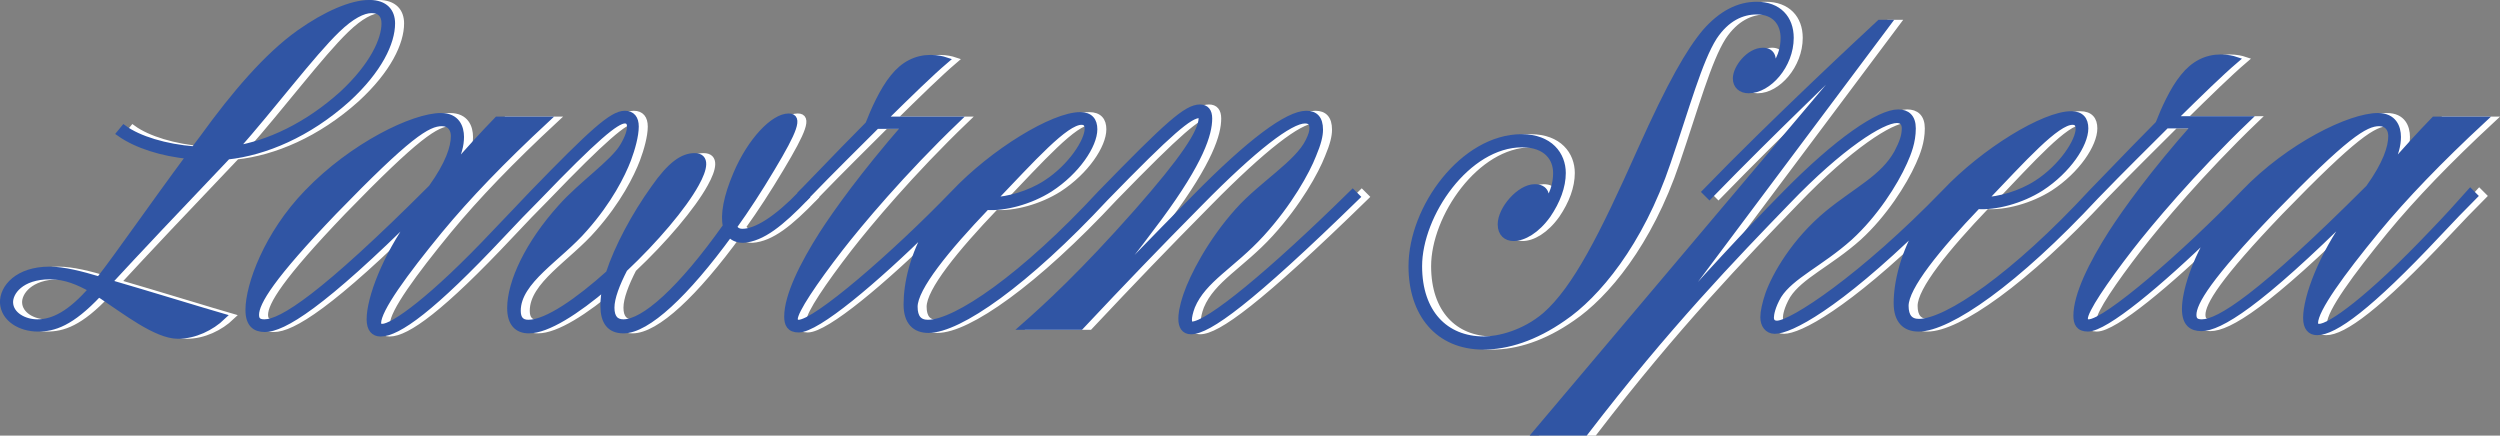
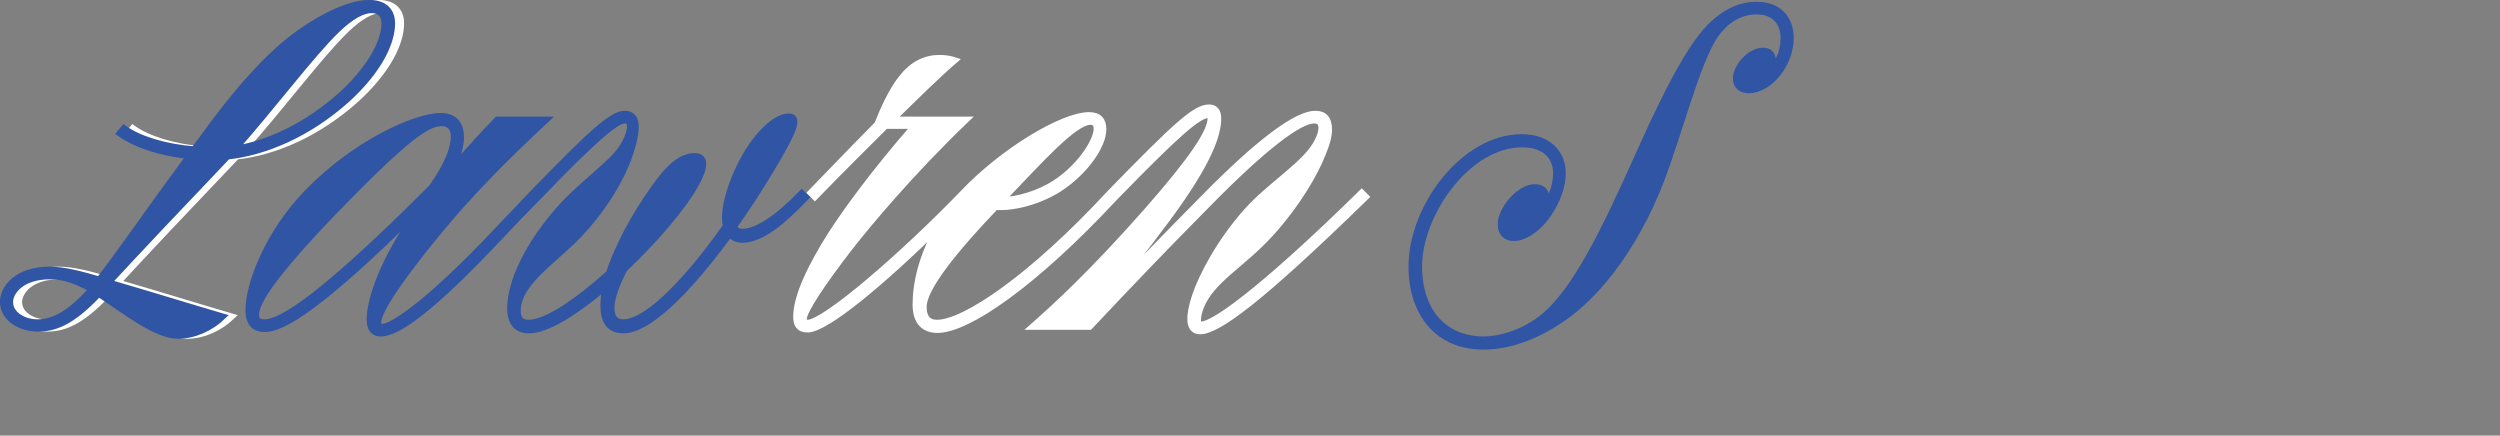
<svg xmlns="http://www.w3.org/2000/svg" version="1.1" id="Layer_1" x="0px" y="0px" viewBox="0 0 555 96.7" style="enable-background:new 0 0 555 96.7;" xml:space="preserve">
  <rect x="0" y="0" width="555" height="96.7" fill="#808080" stroke="none" />
  <g>
    <path style="fill:#FFFFFF;stroke:#FFFFFF;stroke-width:1.417;stroke-miterlimit:10;" d="M79.1,22C86.2,15.5,89,9.4,89,5.2   c0-2.6-1.5-4.5-5-4.5c-4,0-9.7,2.5-15.5,6.6C61.3,12.4,54,21,47.2,30.4c-0.7,0.9-1.4,1.9-2.1,2.8c-6.4-0.5-12.3-2.3-15.6-4.7   l-0.9,1.1c3.7,2.6,9.3,4.4,15.5,5c-8.6,11.6-15.9,22.2-19.9,27.3L24,62.1c-4-1.2-7.9-2.2-11-2.2c-7.1,0-10.4,4-10.3,7.3   c0.2,3.6,3.9,5.7,7.7,5.7c3.5,0,7.3-1.1,13.5-7.7l0.8,0.5c5,3.3,12,8.8,16.8,8.8c3.7,0,7.4-1.8,9.9-4.2c-3.5-1-18.2-5.5-24.1-7.2   c-0.4-0.1-0.7-0.3-1.2-0.4c5.8-6.3,15.9-17,26.4-28C60.8,33.8,70.4,29.8,79.1,22z M76.8,6.6c3.2-3.1,5.8-4.4,7.7-4.4   c2,0,2.9,1.2,2.9,3c0,3.6-2.6,9.4-9.4,15.7c-7.9,7.1-16.4,11-23.9,12.2C62.6,23.5,71.2,12,76.8,6.6z M10.3,71.6c-3,0-6-1.7-6.1-4.4   c-0.1-2.3,2.4-5.9,8.9-5.9c3.5,0,6.4,1.3,9.3,2.9C17.7,69.6,13.9,71.6,10.3,71.6z" />
-     <path style="fill:#FFFFFF;stroke:#FFFFFF;stroke-width:1.417;stroke-miterlimit:10;" d="M180.9,43.8l-0.9-0.9   c-5.6,5.8-10.1,8.6-13.2,8.6c-0.9,0-1.6-0.4-1.9-1.2c2.8-3.9,5.6-8.2,8.4-12.9c5.1-8.5,6.2-11.5,3.8-11.5c-3.4,0-8.5,5.4-11.6,12.7   c-2.2,5.1-2.9,9.2-2.3,11.6c-10.2,14.4-18.3,21.4-22.8,21.4c-1.7,0-2.7-1-2.7-3.3c0-2.2,1.2-5.3,2.9-8.6   c6.8-6.4,13.1-13.8,15.9-18.9c1.9-3.4,2.4-6.1-0.3-6.1c-2.6,0-5.3,1.8-9,7.1c-4.3,6-8.1,13.1-10,18.9c-6.8,6.1-13.8,11-17.9,11   c-1.6,0-2.4-0.9-2.4-2.7c0-6.7,9.2-11.7,14.9-18.3c5.4-6.1,8.3-11.9,9.6-15.3c0.9-2.4,1.7-5.3,1.7-7.3c0-1.8-0.8-2.8-2.4-2.8   c-2.8,0-7.3,4.1-20.5,17.7c-2.4,2.5-5.1,5.4-8.1,8.5C97.7,66.8,89.2,72.6,86.9,72.6c-0.7,0-1-0.3-1-0.9c0-3,5.9-11.1,13.7-20.6   c6.2-7.5,13.9-15.5,23.6-24.5h-10.8c-3.1,3.2-6.3,6.7-9.6,10.5l-0.3-0.3c1.3-2.6,1.8-4.6,1.8-6.4c0-2.1-0.9-4.6-4.4-4.6   c-6.1,0-19.6,6.5-29.7,17c-8.9,9.2-13,20.5-13,26c0,3.2,1.5,4.2,3.6,4.2c4,0,12.6-5.1,34.1-26.5l0.2,0.2l-1.5,2   c-6,8.3-9.5,17.5-9.5,22.2c0,2.1,0.9,3.1,2.4,3.1c3.8,0,11.5-5.5,26.8-21.8c2.8-3,5.7-6,8.1-8.4c12.7-13.2,17.4-17.1,19.3-17.1   c0.8,0,1.2,0.5,1.2,1.4c0,1-0.4,2.4-1.6,4.4c-2.1,3.6-9.3,8.5-13.8,13.6c-7.2,8-11.2,16.5-11.2,22.3c0,3.3,1.5,4.9,4.1,4.9   c4.1,0,10.6-4.2,17.2-9.8c-0.5,1.6-0.6,3.1-0.6,4.4c0,3.4,1.3,5.4,4.4,5.4c5.3,0,13.9-8.1,23.6-21.4c0.6,0.8,1.6,1.3,3,1.3   C171.2,52.9,175.3,49.6,180.9,43.8z M60.7,71.6c-1.3,0-1.9-0.5-1.9-1.7c0-2.8,3.5-8.5,17.3-22.9c16.5-17,20.8-19.7,24-19.7   c1.8,0,2.7,1.3,2.7,2.9c0,2.5-1.2,6.2-5,11.5C73.5,66,64.5,71.6,60.7,71.6z" />
    <path style="fill:#FFFFFF;stroke:#FFFFFF;stroke-width:1.417;stroke-miterlimit:10;" d="M266.6,72.1c-0.5,0-0.7-0.4-0.7-1.2   c0-0.5,0.2-1.6,0.7-2.9c2.5-6,9-9.1,15.4-16.1c6.2-6.8,10.1-13.9,11.5-17.5c1.1-2.6,1.5-4.3,1.5-5.6c0-2.5-1.1-3.5-3-3.5   c-4.1,0-12.4,6.1-24.7,18.6c-9.7,9.8-17,17.4-21.6,22.3l-0.4-0.4c4.6-5.1,7.8-9.2,14-17.5c9.3-12.6,11.1-18.6,11.1-22   c0-1.6-0.7-2.4-2-2.4c-3,0-7.2,3.8-22,19c-17.2,18.6-32.2,28.8-38.4,28.8c-2,0-3-1.2-3-3.6c0-4.2,7.1-12.9,16-22.2   c4,0.3,9.7-1.2,14.1-4c6-3.9,9.8-9.7,9.8-13.2c0-1.9-0.9-3.1-3.1-3.1c-6,0-19.3,8.1-28,17.3c-13.2,13.7-30.7,28.8-34.5,28.8   c-0.6,0-0.9-0.3-0.9-0.9c0-1.8,4.3-8.2,10.1-15.7c4.2-5.4,13.8-16.9,25.9-28.5H198c6.1-6,10.5-10.3,13.9-13.2   c-0.6-0.2-1.8-0.5-3.3-0.5c-3.2,0-6,1.4-8.3,4.3c-2.3,2.8-4.3,7.3-5.5,10.4c-2.8,2.8-6.5,6.6-14.8,15.2l0.9,0.9   c6.1-6.3,11.4-11.5,15.7-15.8h6.5c-9.4,10.8-15.4,19.2-18.5,24c-4.4,6.9-7.8,13.8-7.8,18.4c0,1.6,0.5,2.8,2.5,2.8   c4.1,0,16.8-10.7,29.2-22.9c-3.8,6.4-5.2,12.7-5.2,17.4c0,3.9,1.9,5.6,4.8,5.6c6.8,0,21.7-10.4,39.3-29.3   c14.5-14.9,18.7-18.4,20.9-18.4c0.3,0,0.5,0.2,0.5,0.7c0,3.1-4.1,9.2-14.3,20.8c-12.1,13.7-20.2,21.1-25.2,25.5h12.6   c9.6-10.2,16.7-17.6,26.5-27.5c12-12.2,20-18.3,23.3-18.3c1.2,0,1.7,0.6,1.7,1.7c0,0.8-0.2,1.6-0.9,3c-2.4,4.9-10.4,9.6-15.6,15.4   c-6.2,6.9-10.1,14.6-11.5,18.7c-1,3-1.1,4.4-1.1,5.3c0,1.6,0.6,2.7,2.1,2.7c3.8,0,12.9-6.5,36.8-29.8l-0.9-0.9   C283.9,60.9,270.2,72.1,266.6,72.1z M242.1,27c1,0,1.4,0.6,1.4,1.6c0,2.7-3.7,8.5-9.3,12.1c-3.7,2.4-8.4,3.7-11.9,3.8   C231.2,35.2,238.5,27,242.1,27z" />
-     <path style="fill:#FFFFFF;stroke:#FFFFFF;stroke-width:1.417;stroke-miterlimit:10;" d="M372.2,36c4.2-12.3,7-22.6,10.3-27.8   c2.8-4.2,6.2-5.7,9.5-5.7c4.2,0,6,2.8,6,5.9c0,2.6-0.8,5-2.8,7.3l-0.3-0.2c1.2-2.3,0.6-4.2-1.5-4.2c-3.1,0-6,3.8-6,6.1   c0,1.6,1.1,2.6,2.8,2.6c4.4,0,9.3-5.5,9.3-11.6c0-4.3-2.7-7.3-7.5-7.3c-4,0-7.8,1.9-11.4,6c-3.6,4.3-7.7,11.4-14.3,26.1   c-8.6,19.3-14.5,30.9-21.2,36.8c-4.8,4.1-10.5,5.4-13.7,5.4c-8.6,0-14.4-6-14.4-16.3c0-11.5,10.7-27.1,22.9-27.1   c5.4,0,7.6,3.1,7.6,6.4c0,2.6-0.8,4.9-2.5,7.4l-0.2-0.1c0.9-2.4,0.3-4.1-2.1-4.1c-3.3,0-7.5,4.8-7.5,8.2c0,2.1,1.3,3,2.8,3   c2.2,0,5.1-1.6,7.6-5.1c2.1-3.1,3.3-6.3,3.3-9.3c0-4-2.8-7.9-9.1-7.9c-12.9,0-24.4,15.6-24.4,28.6c0,10.6,5.9,17.8,15.9,17.8   c5.3,0,11.4-1.9,17.7-6.3C356.4,65.6,366.1,54.1,372.2,36z" />
-     <path style="fill:#FFFFFF;stroke:#FFFFFF;stroke-width:1.417;stroke-miterlimit:10;" d="M542.3,51.4   c-14.6,15.4-23.1,21.2-25.4,21.2c-0.7,0-1-0.3-1-0.9c0-3,5.9-11.1,13.7-20.6c6.2-7.5,13.9-15.5,23.6-24.5h-10.8   c-3.1,3.2-6.3,6.7-9.6,10.5l-0.3-0.3c1.3-2.6,1.8-4.6,1.8-6.4c0-2.1-0.9-4.6-4.4-4.6c-6.1,0-19.6,6.5-29.7,17   c-13.2,13.7-30.7,28.8-34.5,28.8c-0.6,0-0.9-0.3-0.9-0.9c0-1.8,4.3-8.2,10.1-15.7c4.2-5.4,13.8-16.9,25.9-28.5h-16.4   c6.1-6,10.5-10.3,13.9-13.2c-0.6-0.2-1.8-0.5-3.3-0.5c-3.2,0-6,1.4-8.3,4.3c-2.3,2.8-4.3,7.3-5.5,10.4c-2.8,2.8-6.5,6.6-14.8,15.2   c-17.2,18.6-32.2,28.8-38.4,28.8c-2,0-3-1.2-3-3.6c0-4.2,7.1-12.9,16-22.2c4,0.3,9.7-1.2,14.1-4c6-3.9,9.8-9.7,9.8-13.2   c0-1.9-0.9-3.1-3.1-3.1c-6,0-19.3,8.1-28,17.3c-18.4,19-34,29.2-37.3,29.2c-0.9,0-1.4-0.5-1.4-1.4c0-0.7,0.3-2.5,1.7-4.9   c2.8-4.4,9.3-7.1,15.8-12.9c5.6-5.1,10-12,12.1-16.7c0.9-2,1.9-4.5,1.9-7.5c0-2.5-1.3-3.5-3.2-3.5c-4.1,0-13.3,6-25.6,18.6   c-7,7.1-17.7,18.4-30,32.7l53.3-71.2h-1.8c-2.8,2.6-23.6,21.9-38.7,37.5l0.9,0.9c15.2-15.6,26.9-26.5,34.1-33.8l0.3,0.1L343.1,96   h10.8c18.1-23.6,33.2-39.2,44.9-51.3c11.8-12.3,21-18.1,24.3-18.1c1.2,0,1.8,0.7,1.8,1.9c0,1.6-0.5,3.1-1.7,5.4   c-3.1,5.6-8.9,8.2-15.4,13.5c-7.4,6.1-11.7,13.7-13.2,17.9c-0.7,2.1-1.1,3.9-1.1,5.1c0,1.7,0.9,3,2.5,3c3.4,0,13.7-5.3,32.4-23.5   c-3.8,6.4-5.3,12.8-5.3,17.4c0,3.9,1.9,5.6,4.8,5.6c6.8,0,21.7-10.4,39.3-29.3c6.1-6.3,11.4-11.5,15.7-15.8h6.5   c-9.5,10.7-15.5,19.1-18.6,23.9c-4.4,6.9-7.8,13.8-7.8,18.4c0,1.6,0.5,2.8,2.5,2.8c3.9,0,15.9-10,28-21.8   c-4.3,6.9-6.4,13.7-6.4,17.5c0,3.2,1.5,4.2,3.6,4.2c4,0,12.6-5.1,34.1-26.5l0.2,0.2l-1.5,1.9c-6,8.3-9.5,17.5-9.5,22.2   c0,2.1,0.9,3.1,2.4,3.1c3.8,0,11.5-5.5,26.8-21.8c2.8-3,5.7-6,8.1-8.4l-0.9-0.9C548,45.3,545.3,48.3,542.3,51.4z M462.1,27   c1,0,1.4,0.6,1.4,1.6c0,2.7-3.7,8.5-9.3,12.1c-3.7,2.4-8.4,3.7-11.9,3.8C451.2,35.2,458.5,27,462.1,27z M490.8,71.6   c-1.3,0-1.9-0.5-1.9-1.7c0-2.8,3.5-8.5,17.3-22.9c16.5-17,20.8-19.7,24-19.7c1.8,0,2.7,1.3,2.7,2.9c0,2.5-1.2,6.2-5,11.5   C503.6,66,494.6,71.6,490.8,71.6z" />
  </g>
  <g>
    <path style="fill:#3055A4;stroke:#3055A4;stroke-width:1.417;stroke-miterlimit:10;" d="M77.1,22C84.2,15.5,87,9.4,87,5.2   c0-2.6-1.5-4.5-5-4.5c-4,0-9.7,2.5-15.5,6.6C59.3,12.4,52,21,45.2,30.4c-0.7,0.9-1.4,1.9-2.1,2.8c-6.4-0.5-12.3-2.3-15.6-4.7   l-0.9,1.1c3.7,2.6,9.3,4.4,15.5,5c-8.6,11.6-15.9,22.2-19.9,27.3L22,62.1c-4-1.2-7.9-2.2-11-2.2c-7.1,0-10.4,4-10.3,7.3   c0.2,3.6,3.9,5.7,7.7,5.7c3.5,0,7.3-1.1,13.5-7.7l0.8,0.5c5,3.3,12,8.8,16.8,8.8c3.7,0,7.4-1.8,9.9-4.2c-3.5-1-18.2-5.5-24.1-7.2   c-0.4-0.1-0.7-0.3-1.2-0.4c5.8-6.3,15.9-17,26.4-28C58.8,33.8,68.4,29.8,77.1,22z M74.8,6.6c3.2-3.1,5.8-4.4,7.7-4.4   c2,0,2.9,1.2,2.9,3c0,3.6-2.6,9.4-9.4,15.7c-7.9,7.1-16.4,11-23.9,12.2C60.6,23.5,69.2,12,74.8,6.6z M8.3,71.6c-3,0-6-1.7-6.1-4.4   c-0.1-2.3,2.4-5.9,8.9-5.9c3.5,0,6.4,1.3,9.3,2.9C15.7,69.6,11.9,71.6,8.3,71.6z" />
    <path style="fill:#3055A4;stroke:#3055A4;stroke-width:1.417;stroke-miterlimit:10;" d="M178.9,43.8l-0.9-0.9   c-5.6,5.8-10.1,8.6-13.2,8.6c-0.9,0-1.6-0.4-1.9-1.2c2.8-3.9,5.6-8.2,8.4-12.9c5.1-8.5,6.2-11.5,3.8-11.5c-3.4,0-8.5,5.4-11.6,12.7   c-2.2,5.1-2.9,9.2-2.3,11.6c-10.2,14.4-18.3,21.4-22.8,21.4c-1.7,0-2.7-1-2.7-3.3c0-2.2,1.2-5.3,2.9-8.6   c6.8-6.4,13.1-13.8,15.9-18.9c1.9-3.4,2.4-6.1-0.3-6.1c-2.6,0-5.3,1.8-9,7.1c-4.3,6-8.1,13.1-10,18.9c-6.8,6.1-13.8,11-17.9,11   c-1.6,0-2.4-0.9-2.4-2.7c0-6.7,9.2-11.7,14.9-18.3c5.4-6.1,8.3-11.9,9.6-15.3c0.9-2.4,1.7-5.3,1.7-7.3c0-1.8-0.8-2.8-2.4-2.8   c-2.8,0-7.3,4.1-20.5,17.7c-2.4,2.5-5.1,5.4-8.1,8.5C95.7,66.8,87.2,72.6,84.9,72.6c-0.7,0-1-0.3-1-0.9c0-3,5.9-11.1,13.7-20.6   c6.2-7.5,13.9-15.5,23.6-24.5h-10.8c-3.1,3.2-6.3,6.7-9.6,10.5l-0.3-0.3c1.3-2.6,1.8-4.6,1.8-6.4c0-2.1-0.9-4.6-4.4-4.6   c-6.1,0-19.6,6.5-29.7,17c-8.9,9.2-13,20.5-13,26c0,3.2,1.5,4.2,3.6,4.2c4,0,12.6-5.1,34.1-26.5l0.2,0.2l-1.5,2   c-6,8.3-9.5,17.5-9.5,22.2c0,2.1,0.9,3.1,2.4,3.1c3.8,0,11.5-5.5,26.8-21.8c2.8-3,5.7-6,8.1-8.4c12.7-13.2,17.4-17.1,19.3-17.1   c0.8,0,1.2,0.5,1.2,1.4c0,1-0.4,2.4-1.6,4.4c-2.1,3.6-9.3,8.5-13.8,13.6c-7.2,8-11.2,16.5-11.2,22.3c0,3.3,1.5,4.9,4.1,4.9   c4.1,0,10.6-4.2,17.2-9.8c-0.5,1.6-0.6,3.1-0.6,4.4c0,3.4,1.3,5.4,4.4,5.4c5.3,0,13.9-8.1,23.6-21.4c0.6,0.8,1.6,1.3,3,1.3   C169.2,52.9,173.3,49.6,178.9,43.8z M58.7,71.6c-1.3,0-1.9-0.5-1.9-1.7c0-2.8,3.5-8.5,17.3-22.9c16.5-17,20.8-19.7,24-19.7   c1.8,0,2.7,1.3,2.7,2.9c0,2.5-1.2,6.2-5,11.5C71.5,66,62.5,71.6,58.7,71.6z" />
-     <path style="fill:#3055A4;stroke:#3055A4;stroke-width:1.417;stroke-miterlimit:10;" d="M264.6,72.1c-0.5,0-0.7-0.4-0.7-1.2   c0-0.5,0.2-1.6,0.7-2.9c2.5-6,9-9.1,15.4-16.1c6.2-6.8,10.1-13.9,11.5-17.5c1.1-2.6,1.5-4.3,1.5-5.6c0-2.5-1.1-3.5-3-3.5   c-4.1,0-12.4,6.1-24.7,18.6c-9.7,9.8-17,17.4-21.6,22.3l-0.4-0.4c4.6-5.1,7.8-9.2,14-17.5c9.3-12.6,11.1-18.6,11.1-22   c0-1.6-0.7-2.4-2-2.4c-3,0-7.2,3.8-22,19c-17.2,18.6-32.2,28.8-38.4,28.8c-2,0-3-1.2-3-3.6c0-4.2,7.1-12.9,16-22.2   c4,0.3,9.7-1.2,14.1-4c6-3.9,9.8-9.7,9.8-13.2c0-1.9-0.9-3.1-3.1-3.1c-6,0-19.3,8.1-28,17.3c-13.2,13.7-30.7,28.8-34.5,28.8   c-0.6,0-0.9-0.3-0.9-0.9c0-1.8,4.3-8.2,10.1-15.7c4.2-5.4,13.8-16.9,25.9-28.5H196c6.1-6,10.5-10.3,13.9-13.2   c-0.6-0.2-1.8-0.5-3.3-0.5c-3.2,0-6,1.4-8.3,4.3c-2.3,2.8-4.3,7.3-5.5,10.4c-2.8,2.8-6.5,6.6-14.8,15.2l0.9,0.9   c6.1-6.3,11.4-11.5,15.7-15.8h6.5c-9.4,10.8-15.4,19.2-18.5,24c-4.4,6.9-7.8,13.8-7.8,18.4c0,1.6,0.5,2.8,2.5,2.8   c4.1,0,16.8-10.7,29.2-22.9c-3.8,6.4-5.2,12.7-5.2,17.4c0,3.9,1.9,5.6,4.8,5.6c6.8,0,21.7-10.4,39.3-29.3   c14.5-14.9,18.7-18.4,20.9-18.4c0.3,0,0.5,0.2,0.5,0.7c0,3.1-4.1,9.2-14.3,20.8c-12.1,13.7-20.2,21.1-25.2,25.5h12.6   c9.6-10.2,16.7-17.6,26.5-27.5c12-12.2,20-18.3,23.3-18.3c1.2,0,1.7,0.6,1.7,1.7c0,0.8-0.2,1.6-0.9,3c-2.4,4.9-10.4,9.6-15.6,15.4   c-6.2,6.9-10.1,14.6-11.5,18.7c-1,3-1.1,4.4-1.1,5.3c0,1.6,0.6,2.7,2.1,2.7c3.8,0,12.9-6.5,36.8-29.8l-0.9-0.9   C281.9,60.9,268.2,72.1,264.6,72.1z M240.1,27c1,0,1.4,0.6,1.4,1.6c0,2.7-3.7,8.5-9.3,12.1c-3.7,2.4-8.4,3.7-11.9,3.8   C229.2,35.2,236.5,27,240.1,27z" />
    <path style="fill:#3055A4;stroke:#3055A4;stroke-width:1.417;stroke-miterlimit:10;" d="M370.2,36c4.2-12.3,7-22.6,10.3-27.8   c2.8-4.2,6.2-5.7,9.5-5.7c4.2,0,6,2.8,6,5.9c0,2.6-0.8,5-2.8,7.3l-0.3-0.2c1.2-2.3,0.6-4.2-1.5-4.2c-3.1,0-6,3.8-6,6.1   c0,1.6,1.1,2.6,2.8,2.6c4.4,0,9.3-5.5,9.3-11.6c0-4.3-2.7-7.3-7.5-7.3c-4,0-7.8,1.9-11.4,6c-3.6,4.3-7.7,11.4-14.3,26.1   c-8.6,19.3-14.5,30.9-21.2,36.8c-4.8,4.1-10.5,5.4-13.7,5.4c-8.6,0-14.4-6-14.4-16.3c0-11.5,10.7-27.1,22.9-27.1   c5.4,0,7.6,3.1,7.6,6.4c0,2.6-0.8,4.9-2.5,7.4l-0.2-0.1c0.9-2.4,0.3-4.1-2.1-4.1c-3.3,0-7.5,4.8-7.5,8.2c0,2.1,1.3,3,2.8,3   c2.2,0,5.1-1.6,7.6-5.1c2.1-3.1,3.3-6.3,3.3-9.3c0-4-2.8-7.9-9.1-7.9c-12.9,0-24.4,15.6-24.4,28.6c0,10.6,5.9,17.8,15.9,17.8   c5.3,0,11.4-1.9,17.7-6.3C354.4,65.6,364.1,54.1,370.2,36z" />
-     <path style="fill:#3055A4;stroke:#3055A4;stroke-width:1.417;stroke-miterlimit:10;" d="M540.3,51.4   c-14.6,15.4-23.1,21.2-25.4,21.2c-0.7,0-1-0.3-1-0.9c0-3,5.9-11.1,13.7-20.6c6.2-7.5,13.9-15.5,23.6-24.5h-10.8   c-3.1,3.2-6.3,6.7-9.6,10.5l-0.3-0.3c1.3-2.6,1.8-4.6,1.8-6.4c0-2.1-0.9-4.6-4.4-4.6c-6.1,0-19.6,6.5-29.7,17   c-13.2,13.7-30.7,28.8-34.5,28.8c-0.6,0-0.9-0.3-0.9-0.9c0-1.8,4.3-8.2,10.1-15.7c4.2-5.4,13.8-16.9,25.9-28.5h-16.4   c6.1-6,10.5-10.3,13.9-13.2c-0.6-0.2-1.8-0.5-3.3-0.5c-3.2,0-6,1.4-8.3,4.3c-2.3,2.8-4.3,7.3-5.5,10.4c-2.8,2.8-6.5,6.6-14.8,15.2   c-17.2,18.6-32.2,28.8-38.4,28.8c-2,0-3-1.2-3-3.6c0-4.2,7.1-12.9,16-22.2c4,0.3,9.7-1.2,14.1-4c6-3.9,9.8-9.7,9.8-13.2   c0-1.9-0.9-3.1-3.1-3.1c-6,0-19.3,8.1-28,17.3c-18.4,19-34,29.2-37.3,29.2c-0.9,0-1.4-0.5-1.4-1.4c0-0.7,0.3-2.5,1.7-4.9   c2.8-4.4,9.3-7.1,15.8-12.9c5.6-5.1,10-12,12.1-16.7c0.9-2,1.9-4.5,1.9-7.5c0-2.5-1.3-3.5-3.2-3.5c-4.1,0-13.3,6-25.6,18.6   c-7,7.1-17.7,18.4-30,32.7l53.3-71.2h-1.8c-2.8,2.6-23.6,21.9-38.7,37.5l0.9,0.9c15.2-15.6,26.9-26.5,34.1-33.8l0.3,0.1L341.1,96   h10.8c18.1-23.6,33.2-39.2,44.9-51.3c11.8-12.3,21-18.1,24.3-18.1c1.2,0,1.8,0.7,1.8,1.9c0,1.6-0.5,3.1-1.7,5.4   c-3.1,5.6-8.9,8.2-15.4,13.5c-7.4,6.1-11.7,13.7-13.2,17.9c-0.7,2.1-1.1,3.9-1.1,5.1c0,1.7,0.9,3,2.5,3c3.4,0,13.7-5.3,32.4-23.5   c-3.8,6.4-5.3,12.8-5.3,17.4c0,3.9,1.9,5.6,4.8,5.6c6.8,0,21.7-10.4,39.3-29.3c6.1-6.3,11.4-11.5,15.7-15.8h6.5   c-9.5,10.7-15.5,19.1-18.6,23.9c-4.4,6.9-7.8,13.8-7.8,18.4c0,1.6,0.5,2.8,2.5,2.8c3.9,0,15.9-10,28-21.8   c-4.3,6.9-6.4,13.7-6.4,17.5c0,3.2,1.5,4.2,3.6,4.2c4,0,12.6-5.1,34.1-26.5l0.2,0.2l-1.5,1.9c-6,8.3-9.5,17.5-9.5,22.2   c0,2.1,0.9,3.1,2.4,3.1c3.8,0,11.5-5.5,26.8-21.8c2.8-3,5.7-6,8.1-8.4l-0.9-0.9C546,45.3,543.3,48.3,540.3,51.4z M460.1,27   c1,0,1.4,0.6,1.4,1.6c0,2.7-3.7,8.5-9.3,12.1c-3.7,2.4-8.4,3.7-11.9,3.8C449.2,35.2,456.5,27,460.1,27z M488.8,71.6   c-1.3,0-1.9-0.5-1.9-1.7c0-2.8,3.5-8.5,17.3-22.9c16.5-17,20.8-19.7,24-19.7c1.8,0,2.7,1.3,2.7,2.9c0,2.5-1.2,6.2-5,11.5   C501.6,66,492.6,71.6,488.8,71.6z" />
  </g>
</svg>